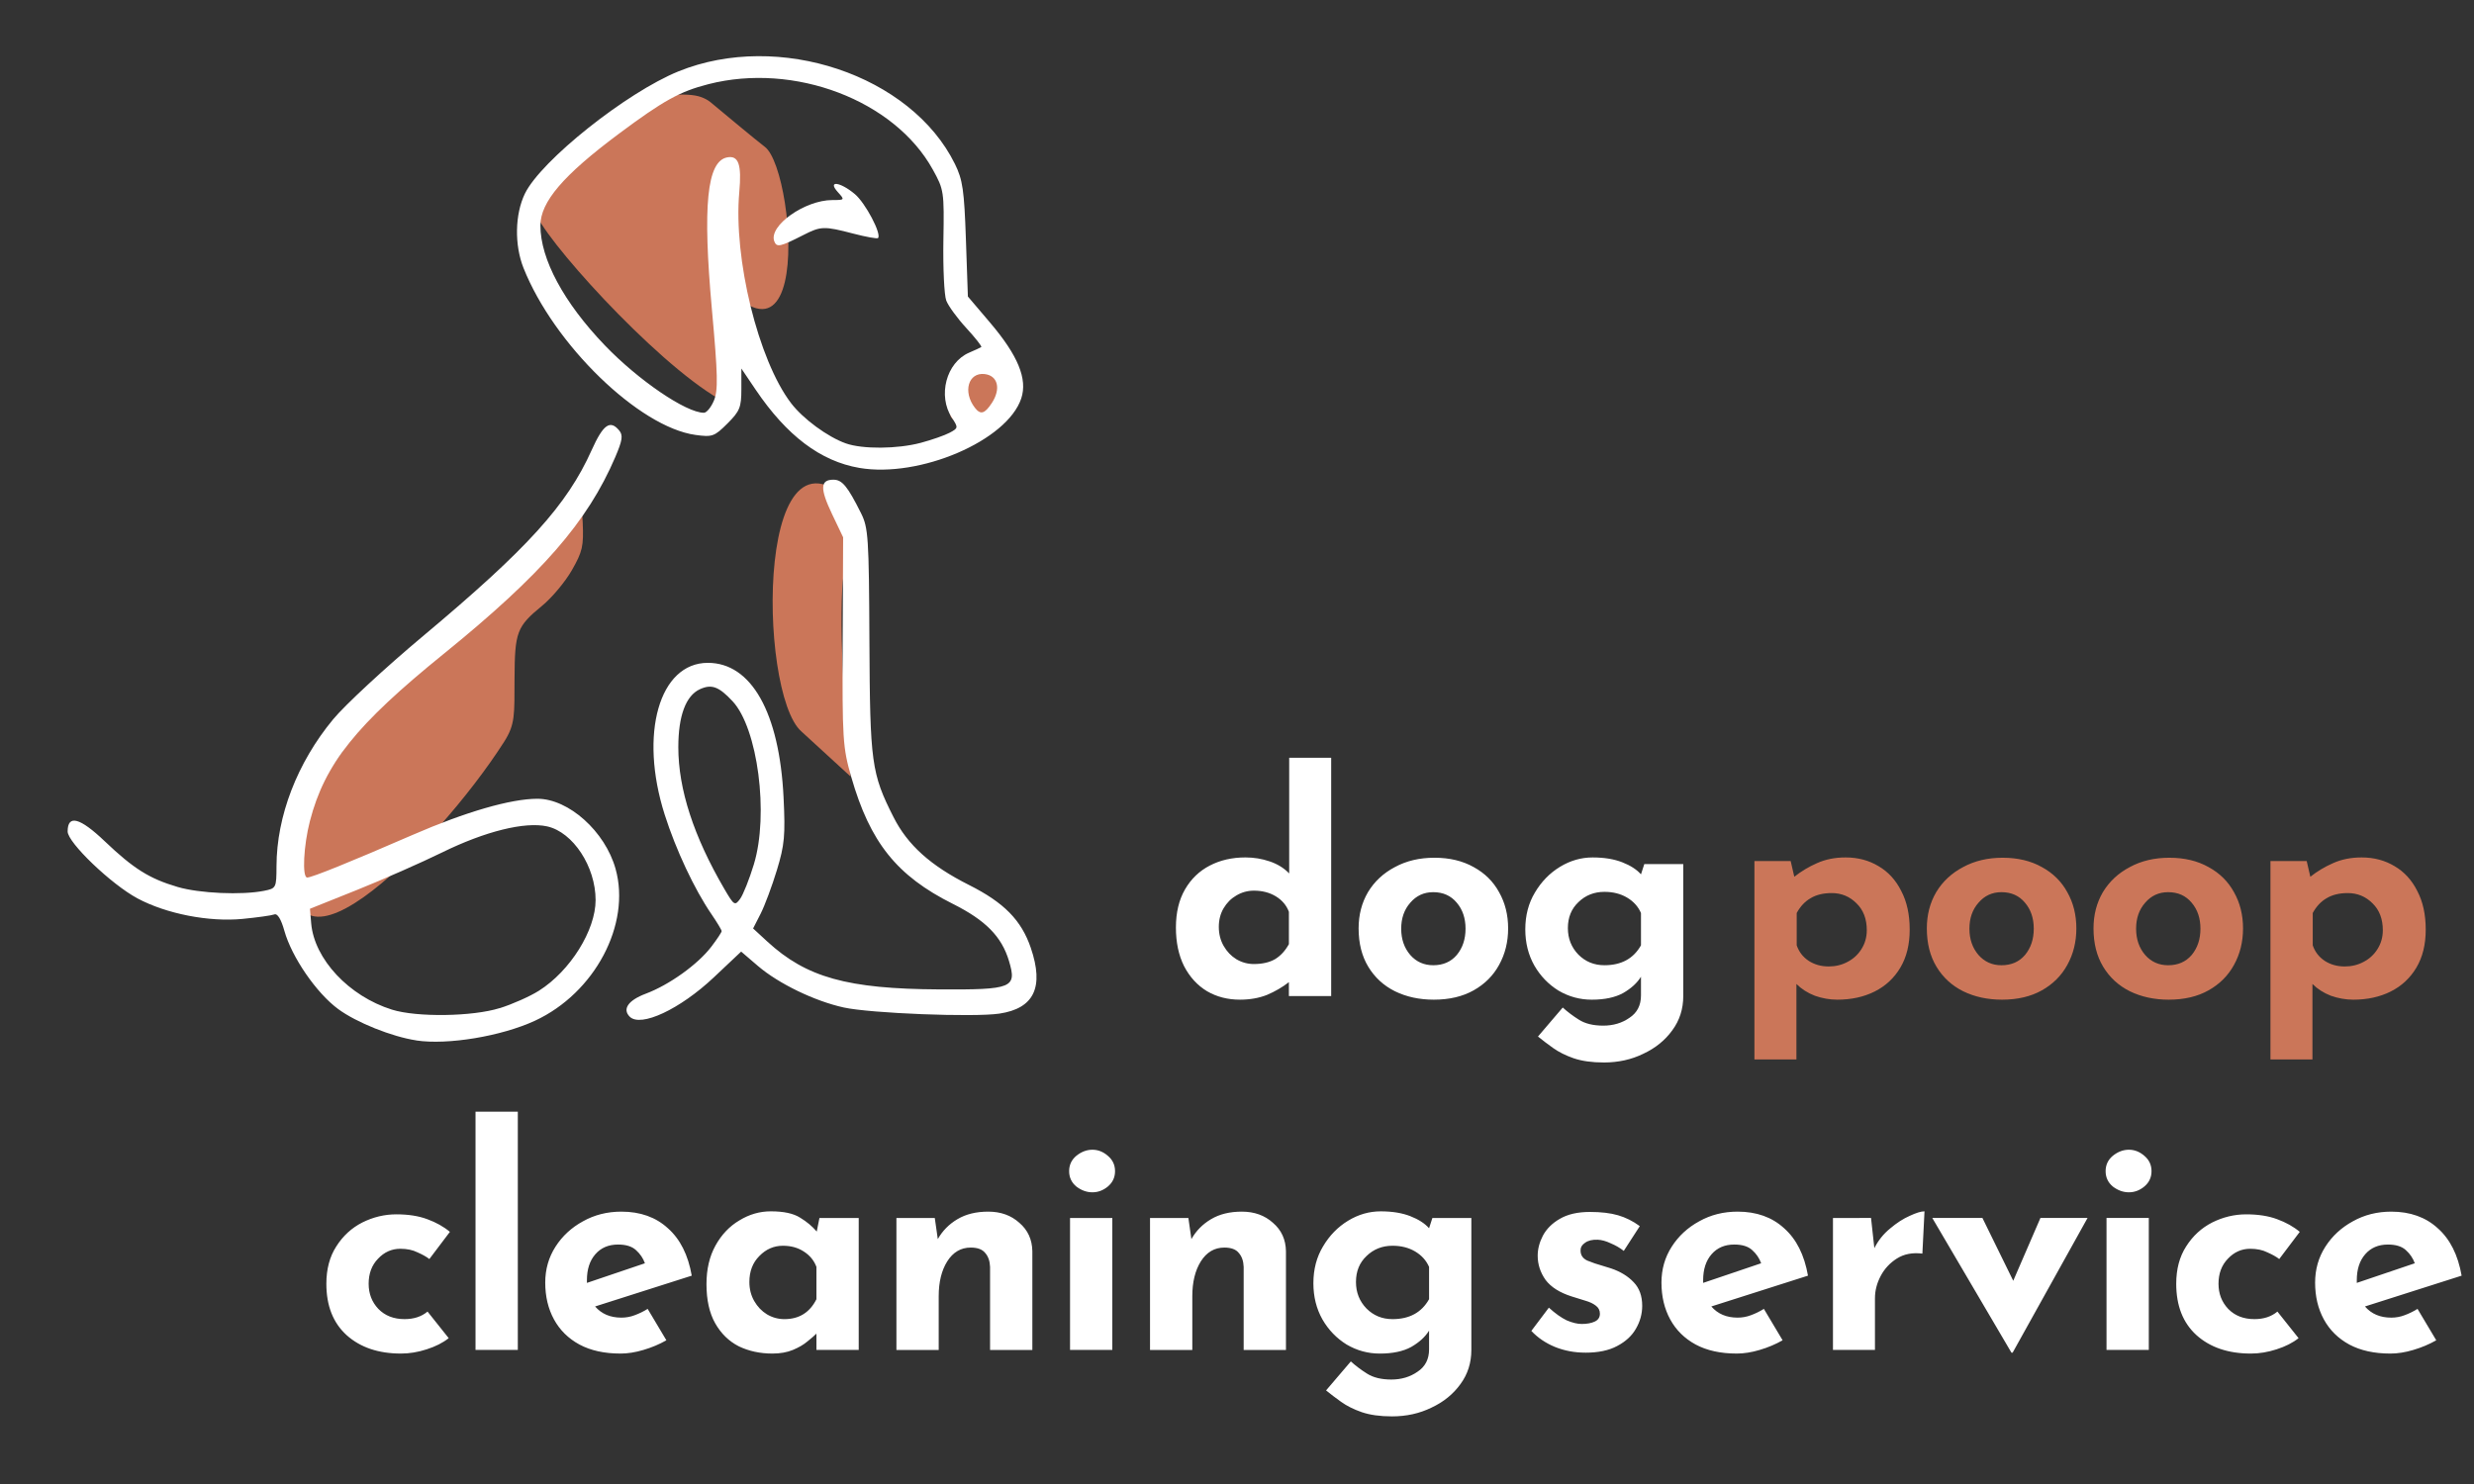
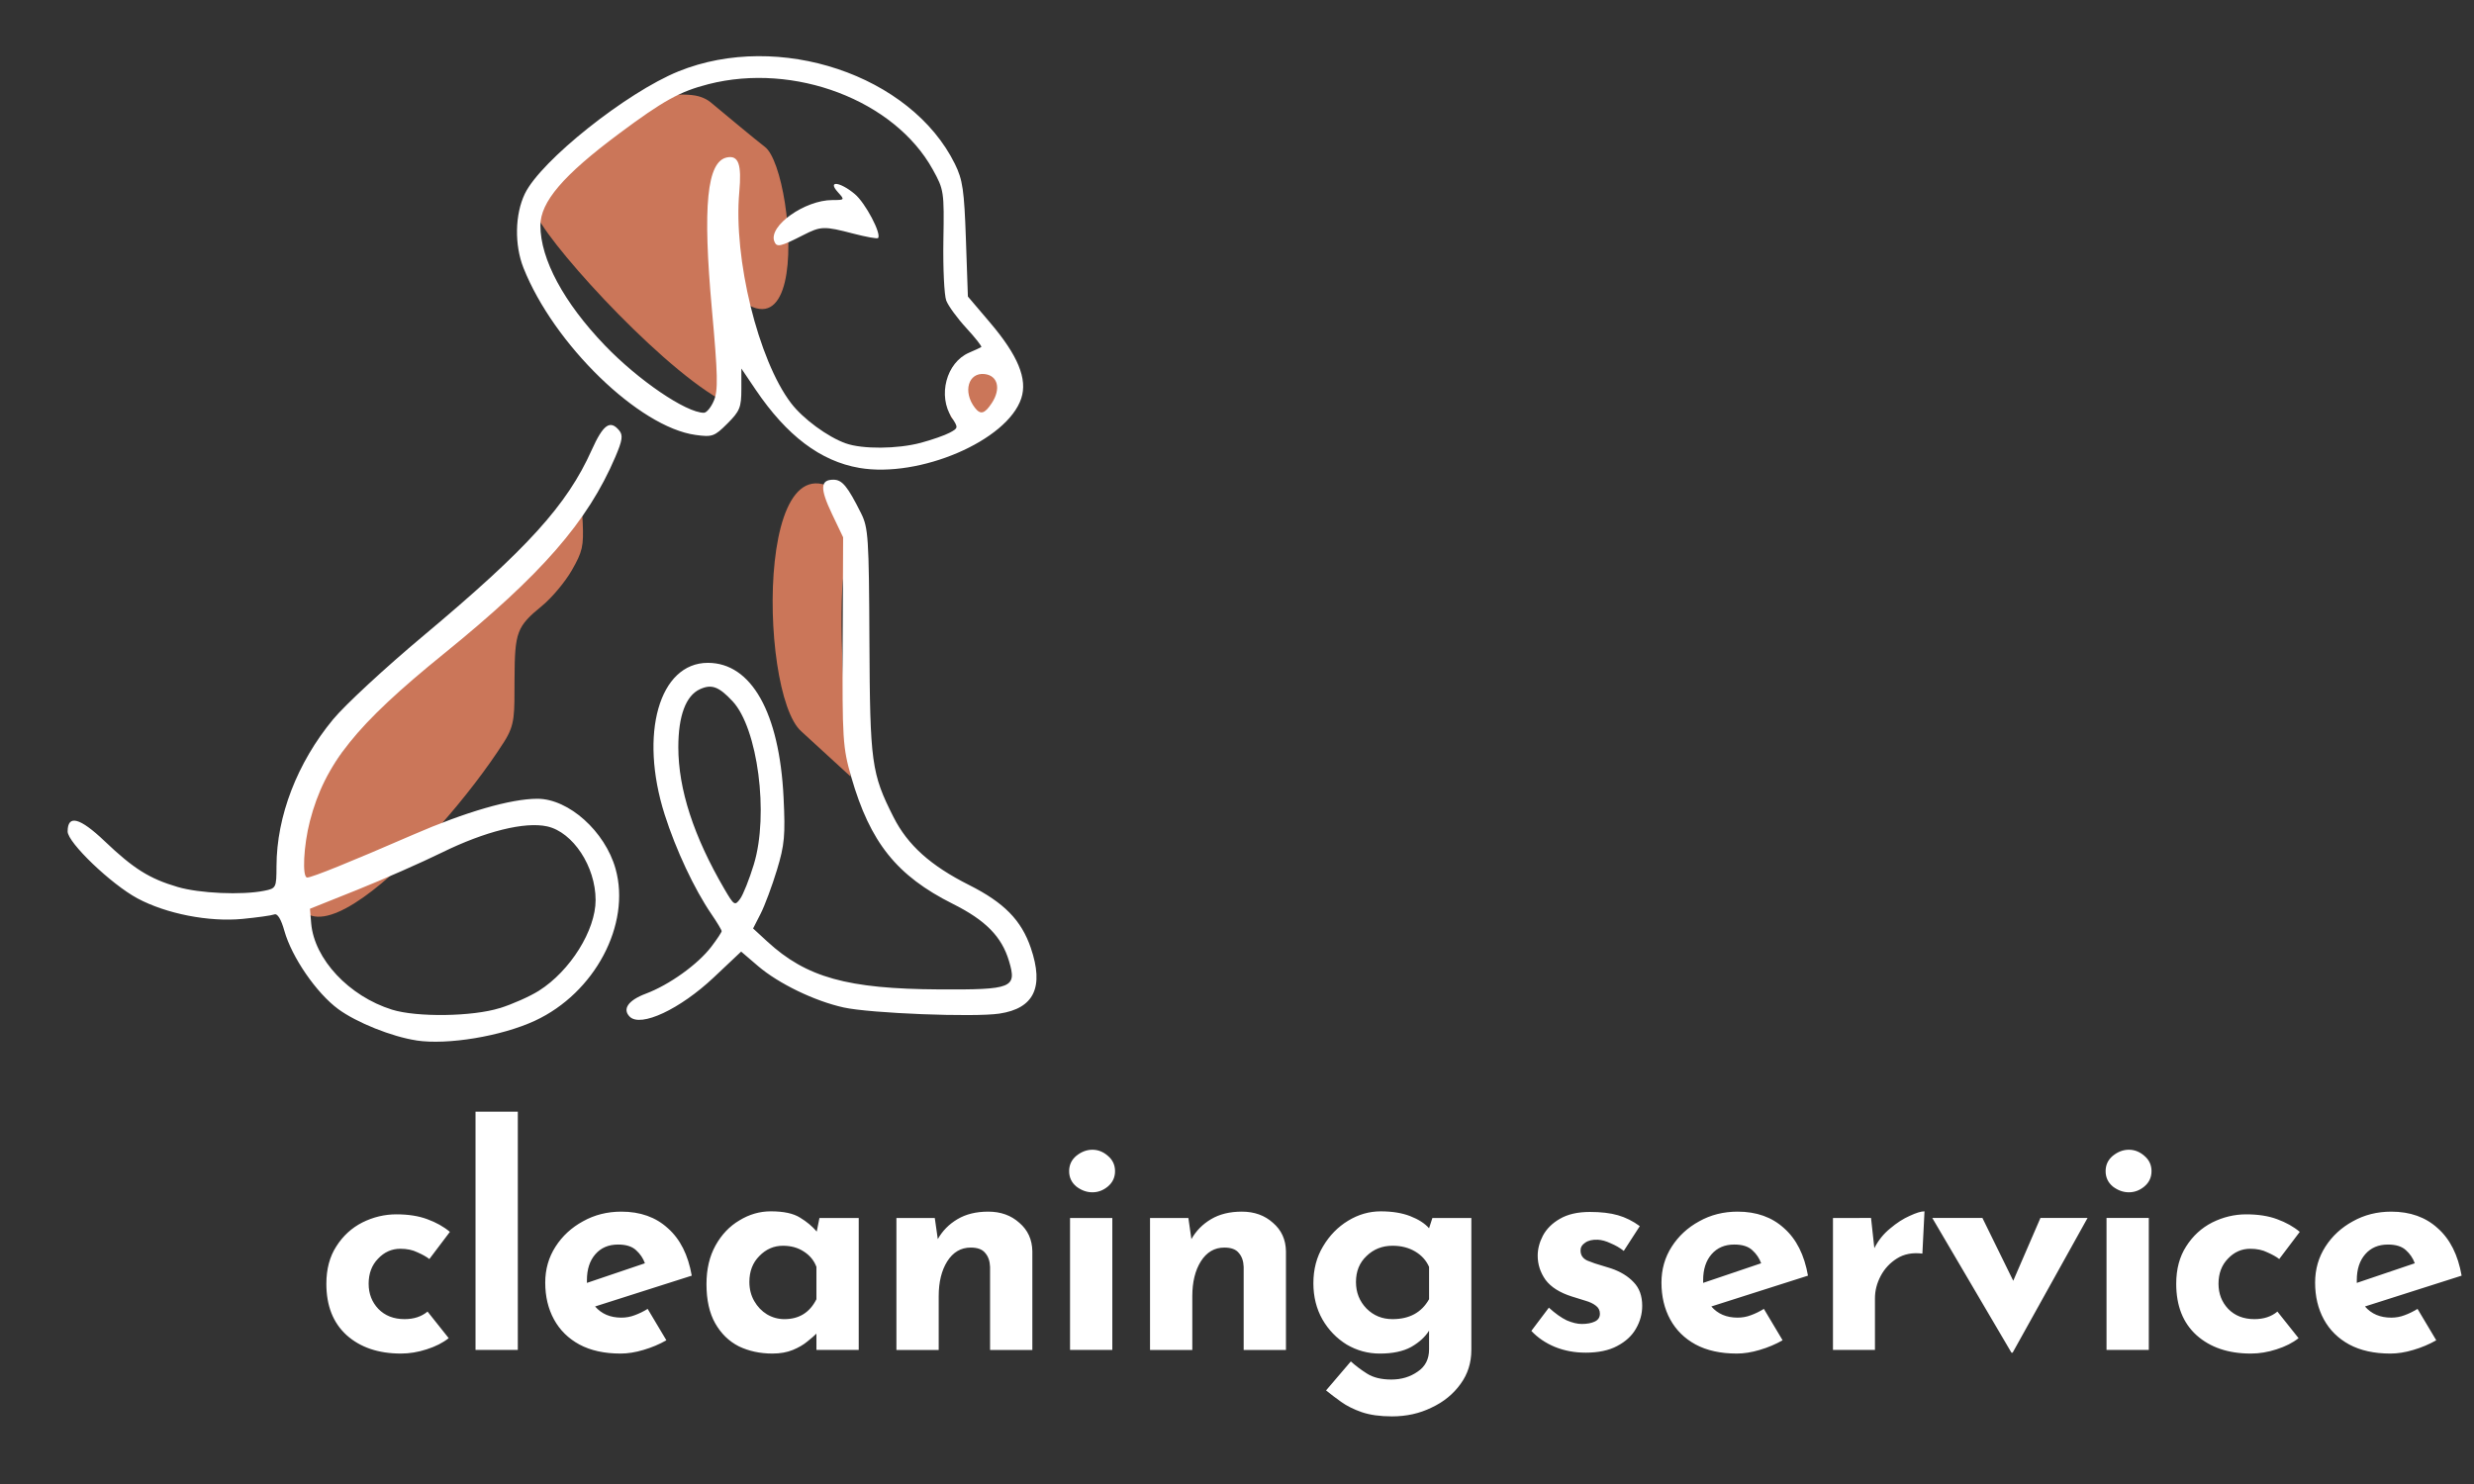
<svg xmlns="http://www.w3.org/2000/svg" xml:space="preserve" id="svg5" version="1.1" viewBox="0 0 92.604 55.562" height="210" width="350">
  <rect x="0" y="0" width="92.604" height="55.562" fill="#333333" stroke="none" />
  <defs id="defs2">
    <linearGradient id="linearGradient5585">
      <stop id="stop5583" offset="0" style="stop-color:#090606;stop-opacity:1;" />
    </linearGradient>
  </defs>
  <g transform="translate(-72.27,-33.271)" id="g11">
    <g style="stroke-width:1.55" transform="matrix(0.645,0,0,0.645,31,3.908)" id="g1">
      <path id="path6" d="m 81.468,97.664 c -0.087,-0.14 -0.036,-0.296 0.113,-0.346 0.149,-0.05 0.212,-0.184 0.141,-0.299 -0.118,-0.192 0.265,-0.297 0.983,-0.27 0.157,0.006 0.286,-0.078 0.286,-0.185 0,-0.108 0.171,-0.13 0.38,-0.05 0.275,0.106 0.329,0.063 0.194,-0.155 -0.144,-0.234 -0.038,-0.266 0.477,-0.146 0.416,0.097 0.549,0.079 0.358,-0.049 -0.247,-0.165 -0.236,-0.23 0.057,-0.343 0.199,-0.076 0.533,-0.073 0.742,0.007 0.254,0.097 0.326,0.058 0.217,-0.119 -0.11,-0.178 -0.036,-0.216 0.229,-0.114 0.289,0.111 0.342,0.07 0.203,-0.156 -0.138,-0.224 -0.087,-0.267 0.191,-0.16 0.209,0.08 0.38,0.05 0.38,-0.068 0,-0.118 0.171,-0.149 0.38,-0.068 0.276,0.106 0.329,0.063 0.193,-0.157 -0.119,-0.193 -0.098,-0.248 0.057,-0.152 0.134,0.083 0.286,0.027 0.336,-0.125 0.065,-0.195 0.138,-0.202 0.247,-0.025 0.093,0.15 -0.51,0.659 -1.501,1.266 -2.365,1.449 -4.373,2.187 -4.665,1.714 z m -0.201,-3.654 c 0.045,-0.66 0.102,-1.251 0.127,-1.314 l 6.115,-8.832 c 3.232,-3.529 6.821,-6.178 8.661,-7.624 0.126,-0.099 0.238,-0.138 0.173,-0.306 -0.065,-0.168 0.061,-0.451 0.28,-0.629 0.346,-0.281 0.372,-0.278 0.205,0.021 -0.146,0.261 -0.126,0.282 0.086,0.087 0.153,-0.141 0.303,-0.426 0.334,-0.635 0.031,-0.208 0.152,-0.402 0.27,-0.43 0.118,-0.028 0.245,0.648 0.282,1.503 0.06,1.381 -0.01,1.689 -0.63,2.774 -0.384,0.671 -1.16,1.599 -1.725,2.062 -1.472,1.206 -1.588,1.514 -1.601,4.239 -0.009,2.095 0.048,2.633 -0.604,3.657 -3.871,6.074 -13.889,16.172 -11.974,5.428 z m 6.652,0.536 c -0.069,-0.111 0.043,-0.267 0.249,-0.346 0.493,-0.189 0.564,-0.086 0.184,0.265 -0.169,0.156 -0.364,0.192 -0.433,0.081 z m 22.577,-6.559 c -2.579,-2.228 -2.7,-19.87 3.415,-12.702 0.14,0.165 -0.951,2.279 -1.052,4.422 -0.17,3.621 0.261,8.631 0.486,10.892 z M 95.171,58.114 v 0 c -0.116,0.165 -0.19,-0.074 -0.19,-0.61 0,-0.494 0.095,-0.824 0.215,-0.749 0.121,0.075 0.151,-0.034 0.07,-0.247 -0.08,-0.209 -0.046,-0.38 0.075,-0.38 0.122,0 0.196,-0.1 0.164,-0.223 -0.15,-0.586 4.479,-4.241 4.623,-4.199 0.066,0.019 0.304,-0.064 0.53,-0.185 0.78,-0.417 2.964,-0.651 3.852,-0.412 0.857,0.231 1.301,0.866 0.974,1.395 -0.096,0.155 -0.065,0.205 0.073,0.119 0.131,-0.081 0.291,0.058 0.357,0.308 0.079,0.301 0.006,0.455 -0.216,0.455 -0.203,0 -0.27,-0.112 -0.171,-0.286 0.096,-0.166 0.077,-0.206 -0.044,-0.095 -0.114,0.105 -0.217,0.259 -0.227,0.343 l 1.167,15.701 C 102.956,67.519 96.193,60.143 95.171,58.114 Z m 24.01,11.632 c -0.296,-0.466 0.693,-3.333 1.022,-3.333 0.165,0 0.249,-0.081 0.188,-0.18 -0.061,-0.099 0.088,-0.18 0.332,-0.18 0.244,0 0.404,0.107 0.357,0.237 -0.047,0.13 2.129,1.285 2.232,1.485 0.116,0.227 -1.02,2.128 -1.235,2.435 -0.392,0.559 -2.633,-0.05 -2.895,-0.464 z M 102.42,56.801 c 0.157,-0.569 1.682,-2.617 1.535,-3.004 -0.195,-0.514 0.956,-2.596 1.265,-2.339 0.194,0.161 2.771,2.312 3.141,2.582 1.951,1.425 3.147,18.598 -5.941,2.76 z" style="display:inline;fill:#cb7659;fill-opacity:1;stroke-width:1.55" />
    </g>
    <g style="fill:#000000" id="g10">
      <path id="path1" d="m 87.853,72.224 c -0.914,-0.138 -2.236,-0.668 -2.92,-1.17 -0.816,-0.599 -1.741,-1.943 -2.019,-2.934 -0.122,-0.436 -0.258,-0.658 -0.376,-0.612 -0.102,0.039 -0.64,0.114 -1.195,0.168 -1.257,0.12 -2.848,-0.191 -3.927,-0.769 -0.982,-0.526 -2.614,-2.09 -2.614,-2.505 0,-0.642 0.456,-0.522 1.385,0.363 1.085,1.034 1.676,1.404 2.734,1.715 0.815,0.24 2.403,0.31 3.236,0.143 0.45,-0.09 0.461,-0.111 0.463,-0.922 0.005,-1.874 0.774,-3.871 2.117,-5.495 0.445,-0.539 1.959,-1.941 3.364,-3.117 3.916,-3.278 5.39,-4.904 6.313,-6.96 0.434,-0.966 0.693,-1.152 1.034,-0.741 0.149,0.18 0.121,0.367 -0.147,0.995 -1.035,2.422 -2.755,4.396 -6.428,7.373 -3.284,2.662 -4.444,4.112 -5.001,6.251 -0.239,0.919 -0.298,2.119 -0.103,2.119 0.176,0 1.603,-0.577 3.949,-1.597 1.984,-0.863 3.673,-1.352 4.669,-1.352 1.169,0 2.531,1.221 2.924,2.621 0.584,2.083 -0.778,4.652 -3.016,5.689 -1.256,0.582 -3.268,0.916 -4.442,0.739 z m 3.121,-1.206 c 0.474,-0.148 1.135,-0.442 1.471,-0.655 1.168,-0.739 2.119,-2.261 2.119,-3.392 0,-1.256 -0.846,-2.544 -1.812,-2.759 -0.836,-0.185 -2.321,0.183 -3.939,0.978 -0.771,0.378 -2.197,1.007 -3.171,1.397 l -1.77,0.709 0.046,0.546 c 0.114,1.338 1.415,2.728 3.024,3.231 0.931,0.291 3.011,0.262 4.031,-0.057 z m 4.867,0.318 c -0.285,-0.285 -0.054,-0.615 0.602,-0.861 0.877,-0.329 1.947,-1.096 2.452,-1.758 0.213,-0.279 0.387,-0.542 0.387,-0.584 0,-0.042 -0.172,-0.329 -0.383,-0.637 -0.638,-0.932 -1.33,-2.407 -1.751,-3.73 -0.96,-3.018 -0.202,-5.678 1.618,-5.678 1.628,0 2.676,1.862 2.833,5.033 0.07,1.425 0.038,1.784 -0.249,2.726 -0.181,0.597 -0.456,1.333 -0.61,1.636 l -0.281,0.55 0.525,0.484 c 1.468,1.352 2.999,1.779 6.438,1.798 2.746,0.015 2.918,-0.055 2.615,-1.065 -0.274,-0.913 -0.873,-1.523 -2.104,-2.139 -2.096,-1.05 -3.094,-2.297 -3.799,-4.746 -0.319,-1.107 -0.339,-1.42 -0.322,-5.078 l 0.017,-3.899 -0.418,-0.877 c -0.453,-0.952 -0.44,-1.28 0.054,-1.28 0.328,0 0.529,0.244 1.034,1.254 0.273,0.545 0.296,0.907 0.314,4.793 0.021,4.554 0.075,4.952 0.902,6.586 0.53,1.048 1.386,1.817 2.83,2.543 1.308,0.658 1.956,1.318 2.309,2.354 0.502,1.473 0.123,2.265 -1.175,2.46 -0.953,0.143 -4.826,-0.009 -5.826,-0.229 -1.089,-0.239 -2.442,-0.894 -3.211,-1.553 l -0.63,-0.54 -1.02,0.962 c -1.269,1.197 -2.74,1.886 -3.151,1.475 z m 4.648,-5.709 c 0.567,-1.865 0.144,-5.094 -0.799,-6.102 -0.514,-0.55 -0.784,-0.649 -1.22,-0.45 -0.528,0.24 -0.81,0.997 -0.81,2.172 0,1.572 0.575,3.342 1.725,5.31 0.36,0.616 0.392,0.636 0.588,0.369 0.114,-0.156 0.346,-0.739 0.516,-1.297 z m 3.945,-14.838 c -1.45,-0.249 -2.712,-1.202 -3.88,-2.929 l -0.534,-0.791 v 0.769 c 0,0.683 -0.058,0.827 -0.521,1.289 -0.486,0.486 -0.566,0.515 -1.195,0.428 -2.112,-0.29 -5.303,-3.388 -6.44,-6.254 -0.342,-0.863 -0.32,-2.007 0.053,-2.779 0.6,-1.238 3.805,-3.791 5.751,-4.58 3.754,-1.521 8.705,0.138 10.345,3.467 0.292,0.592 0.349,0.986 0.412,2.826 l 0.074,2.138 0.827,0.973 c 1.048,1.233 1.411,2.112 1.171,2.84 -0.522,1.581 -3.805,2.991 -6.064,2.603 z m 2.303,-0.939 c 0.409,-0.109 0.895,-0.279 1.079,-0.377 0.324,-0.173 0.327,-0.192 0.084,-0.562 -0.539,-0.823 -0.21,-2.068 0.644,-2.435 0.219,-0.094 0.424,-0.189 0.456,-0.211 0.032,-0.022 -0.219,-0.341 -0.557,-0.709 -0.339,-0.367 -0.678,-0.832 -0.754,-1.033 -0.076,-0.201 -0.124,-1.212 -0.107,-2.248 0.032,-1.833 0.021,-1.903 -0.399,-2.66 -1.436,-2.592 -5.182,-4.016 -8.396,-3.193 -1.073,0.275 -1.688,0.616 -3.359,1.862 -2.077,1.549 -2.93,2.548 -2.93,3.43 0,1.258 0.874,2.884 2.41,4.485 1.256,1.309 3.044,2.526 3.71,2.526 0.102,0 0.271,-0.207 0.376,-0.46 0.159,-0.383 0.146,-0.952 -0.076,-3.402 -0.353,-3.892 -0.187,-5.554 0.569,-5.699 0.429,-0.083 0.549,0.262 0.455,1.303 -0.224,2.481 0.711,6.289 1.938,7.898 0.447,0.586 1.369,1.264 2.048,1.506 0.624,0.222 1.932,0.213 2.809,-0.021 z m -5.485,-7.544 c -0.221,-0.577 1.142,-1.545 2.175,-1.545 0.464,0 0.468,-0.006 0.206,-0.295 -0.407,-0.45 0.082,-0.393 0.636,0.073 0.396,0.333 1.01,1.5 0.866,1.645 -0.032,0.032 -0.447,-0.042 -0.922,-0.166 -1.099,-0.286 -1.215,-0.283 -1.877,0.055 -0.865,0.441 -0.994,0.469 -1.084,0.233 z m 8.141,6.058 c 0.351,-0.536 0.229,-1.03 -0.267,-1.088 -0.613,-0.07 -0.825,0.667 -0.364,1.263 0.21,0.271 0.366,0.227 0.631,-0.176 z" style="fill:#ffffff;stroke-width:1" />
    </g>
  </g>
  <g aria-label="dog poop  cleaning service" transform="matrix(0.265,0,0,0.265,-754.494,62.79)" style="font-weight:bold;font-size:42.667px;line-height:50px;font-family:'Reem Kufi';-inkscape-font-specification:'Reem Kufi Bold';text-align:center;letter-spacing:-0.82px;white-space:pre;fill:#cb7659;stroke-width:5.1" id="text9">
-     <path id="path2" d="m 3022.29,-95.704 q -2.603,0 -4.651,-1.195 -2.048,-1.237 -3.243,-3.541 -1.152,-2.304 -1.152,-5.461 0,-3.157 1.28,-5.376 1.28,-2.219 3.499,-3.371 2.219,-1.152 5.035,-1.152 1.792,0 3.413,0.555 1.664,0.555 2.773,1.707 v -16.341 h 5.931 v 33.664 h -5.973 v -1.963 q -1.365,1.067 -3.072,1.792 -1.707,0.683 -3.84,0.683 z m 1.963,-5.035 q 1.792,0 2.987,-0.683 1.195,-0.725 1.963,-2.133 v -4.565 q -0.512,-1.365 -1.835,-2.176 -1.323,-0.811 -3.115,-0.811 -1.323,0 -2.475,0.683 -1.109,0.64 -1.792,1.792 -0.683,1.152 -0.683,2.645 0,1.493 0.683,2.688 0.683,1.195 1.792,1.877 1.152,0.683 2.475,0.683 z m 14.796,-5.035 q 0,-2.859 1.323,-5.12 1.365,-2.261 3.797,-3.541 2.432,-1.323 5.589,-1.323 3.2,0 5.547,1.323 2.347,1.28 3.584,3.541 1.28,2.261 1.28,5.12 0,2.859 -1.28,5.163 -1.237,2.261 -3.584,3.584 -2.347,1.323 -5.632,1.323 -3.072,0 -5.504,-1.195 -2.389,-1.195 -3.755,-3.456 -1.365,-2.261 -1.365,-5.419 z m 6.016,0.043 q 0,2.219 1.28,3.712 1.28,1.451 3.243,1.451 2.091,0 3.328,-1.451 1.237,-1.493 1.237,-3.712 0,-2.219 -1.237,-3.669 -1.237,-1.493 -3.328,-1.493 -1.963,0 -3.243,1.493 -1.28,1.451 -1.28,3.669 z m 28.62,18.901 q -2.517,0 -4.267,-0.597 -1.707,-0.597 -2.901,-1.451 -1.195,-0.853 -2.133,-1.621 l 3.499,-4.096 q 0.981,0.896 2.261,1.707 1.323,0.853 3.456,0.853 2.133,0 3.712,-1.109 1.621,-1.067 1.621,-3.157 v -2.645 q -0.811,1.323 -2.517,2.304 -1.707,0.939 -4.437,0.939 -2.517,0 -4.693,-1.28 -2.133,-1.323 -3.413,-3.541 -1.28,-2.261 -1.28,-5.12 0,-2.944 1.365,-5.205 1.365,-2.304 3.541,-3.627 2.176,-1.323 4.608,-1.323 2.432,0 4.181,0.683 1.749,0.683 2.645,1.707 l 0.469,-1.451 h 5.504 v 18.645 q 0,2.731 -1.536,4.821 -1.536,2.133 -4.096,3.328 -2.517,1.237 -5.589,1.237 z m -5.077,-18.987 q 0,2.219 1.493,3.755 1.493,1.493 3.669,1.493 3.584,0 5.163,-2.816 v -4.565 q -0.597,-1.365 -1.963,-2.176 -1.365,-0.811 -3.2,-0.811 -2.176,0 -3.669,1.451 -1.493,1.408 -1.493,3.669 z" style="text-align:end;text-anchor:end;fill:#ffffff" />
-     <path id="path3" d="m 3106.648,-95.704 q -1.579,0 -3.157,-0.555 -1.536,-0.597 -2.603,-1.664 v 10.667 h -5.931 v -28.032 h 5.12 l 0.512,2.219 q 1.451,-1.152 3.2,-1.92 1.792,-0.811 4.053,-0.811 2.603,0 4.651,1.237 2.048,1.195 3.2,3.499 1.195,2.261 1.195,5.461 0,3.157 -1.323,5.376 -1.323,2.219 -3.627,3.371 -2.304,1.152 -5.291,1.152 z m -1.195,-4.693 q 1.451,0 2.645,-0.64 1.237,-0.64 1.963,-1.792 0.768,-1.195 0.768,-2.688 0,-2.389 -1.451,-3.797 -1.451,-1.451 -3.499,-1.451 -1.792,0 -2.987,0.725 -1.195,0.683 -1.963,2.091 v 4.565 q 0.469,1.365 1.664,2.176 1.237,0.811 2.859,0.811 z m 13.857,-5.376 q 0,-2.859 1.323,-5.12 1.365,-2.261 3.797,-3.541 2.432,-1.323 5.589,-1.323 3.2,0 5.547,1.323 2.347,1.28 3.584,3.541 1.28,2.261 1.28,5.12 0,2.859 -1.28,5.163 -1.237,2.261 -3.584,3.584 -2.347,1.323 -5.632,1.323 -3.072,0 -5.504,-1.195 -2.389,-1.195 -3.755,-3.456 -1.365,-2.261 -1.365,-5.419 z m 6.016,0.043 q 0,2.219 1.28,3.712 1.28,1.451 3.243,1.451 2.091,0 3.328,-1.451 1.237,-1.493 1.237,-3.712 0,-2.219 -1.237,-3.669 -1.237,-1.493 -3.328,-1.493 -1.963,0 -3.243,1.493 -1.28,1.451 -1.28,3.669 z m 17.527,-0.043 q 0,-2.859 1.323,-5.12 1.365,-2.261 3.797,-3.541 2.432,-1.323 5.589,-1.323 3.2,0 5.547,1.323 2.347,1.28 3.584,3.541 1.28,2.261 1.28,5.12 0,2.859 -1.28,5.163 -1.237,2.261 -3.584,3.584 -2.347,1.323 -5.632,1.323 -3.072,0 -5.504,-1.195 -2.389,-1.195 -3.755,-3.456 -1.365,-2.261 -1.365,-5.419 z m 6.016,0.043 q 0,2.219 1.28,3.712 1.28,1.451 3.243,1.451 2.091,0 3.328,-1.451 1.237,-1.493 1.237,-3.712 0,-2.219 -1.237,-3.669 -1.237,-1.493 -3.328,-1.493 -1.963,0 -3.243,1.493 -1.28,1.451 -1.28,3.669 z m 30.668,10.027 q -1.579,0 -3.157,-0.555 -1.536,-0.597 -2.603,-1.664 v 10.667 h -5.931 V -115.288 h 5.12 l 0.512,2.219 q 1.451,-1.152 3.2,-1.92 1.792,-0.811 4.053,-0.811 2.603,0 4.651,1.237 2.048,1.195 3.2,3.499 1.195,2.261 1.195,5.461 0,3.157 -1.323,5.376 -1.323,2.219 -3.627,3.371 -2.304,1.152 -5.291,1.152 z m -1.195,-4.693 q 1.451,0 2.645,-0.64 1.237,-0.64 1.963,-1.792 0.768,-1.195 0.768,-2.688 0,-2.389 -1.451,-3.797 -1.451,-1.451 -3.499,-1.451 -1.792,0 -2.987,0.725 -1.195,0.683 -1.963,2.091 v 4.565 q 0.469,1.365 1.664,2.176 1.237,0.811 2.859,0.811 z" style="text-align:end;text-anchor:end" />
    <path id="path4" d="m 2910.526,-47.88 q -1.237,0.981 -3.115,1.579 -1.835,0.597 -3.627,0.597 -4.779,0 -7.68,-2.603 -2.859,-2.603 -2.859,-7.253 0,-3.115 1.408,-5.291 1.408,-2.219 3.669,-3.371 2.304,-1.152 4.821,-1.152 2.517,0 4.352,0.683 1.877,0.683 3.2,1.792 l -2.901,3.84 q -0.597,-0.469 -1.664,-0.939 -1.024,-0.512 -2.432,-0.512 -1.835,0 -3.157,1.408 -1.323,1.365 -1.323,3.541 0,2.091 1.365,3.541 1.408,1.451 3.712,1.451 1.963,0 3.243,-1.067 z m 3.788,-32 h 5.973 v 33.664 h -5.973 z m 20.471,34.176 q -3.413,0 -5.803,-1.28 -2.347,-1.28 -3.584,-3.541 -1.237,-2.261 -1.237,-5.205 0,-2.816 1.451,-5.077 1.451,-2.261 3.883,-3.584 2.432,-1.365 5.419,-1.365 4.011,0 6.571,2.347 2.603,2.304 3.371,6.699 l -13.653,4.352 q 1.365,1.579 3.712,1.579 0.981,0 1.877,-0.341 0.939,-0.341 1.835,-0.896 l 2.645,4.437 q -1.493,0.853 -3.243,1.365 -1.707,0.512 -3.243,0.512 z m -4.736,-9.984 8.192,-2.773 q -0.384,-1.067 -1.237,-1.835 -0.853,-0.811 -2.56,-0.811 -2.005,0 -3.2,1.365 -1.195,1.365 -1.195,3.669 0,0.171 0,0.384 z m 26.188,9.984 q -2.603,0 -4.736,-1.024 -2.091,-1.067 -3.328,-3.243 -1.237,-2.176 -1.237,-5.547 0,-3.157 1.28,-5.461 1.28,-2.304 3.371,-3.541 2.091,-1.28 4.437,-1.28 2.731,0 4.139,0.896 1.408,0.853 2.347,1.963 l 0.384,-1.92 h 5.547 v 18.645 h -5.973 v -2.304 q -0.427,0.427 -1.28,1.109 -0.811,0.683 -2.048,1.195 -1.237,0.512 -2.901,0.512 z m 1.707,-4.864 q 3.115,0 4.523,-2.816 v -4.565 q -0.512,-1.365 -1.792,-2.176 -1.237,-0.811 -2.944,-0.811 -1.92,0 -3.328,1.451 -1.408,1.408 -1.408,3.669 0,1.493 0.683,2.688 0.683,1.195 1.792,1.877 1.152,0.683 2.475,0.683 z m 21.239,-14.293 0.427,2.987 q 0.981,-1.749 2.773,-2.816 1.792,-1.067 4.352,-1.067 2.645,0 4.395,1.579 1.792,1.536 1.835,4.011 v 13.952 h -5.973 v -11.733 q -0.043,-1.237 -0.683,-1.963 -0.597,-0.768 -2.048,-0.768 -2.091,0 -3.328,1.963 -1.195,1.92 -1.195,4.907 v 7.595 h -5.973 v -18.645 z m 19.105,0 h 5.973 v 18.645 h -5.973 z m -0.128,-6.613 q 0,-1.323 1.024,-2.176 1.067,-0.853 2.261,-0.853 1.195,0 2.176,0.853 1.024,0.853 1.024,2.176 0,1.323 -1.024,2.176 -0.981,0.811 -2.176,0.811 -1.195,0 -2.261,-0.811 -1.024,-0.853 -1.024,-2.176 z m 16.844,6.613 0.427,2.987 q 0.981,-1.749 2.773,-2.816 1.792,-1.067 4.352,-1.067 2.645,0 4.395,1.579 1.792,1.536 1.835,4.011 v 13.952 h -5.973 v -11.733 q -0.043,-1.237 -0.683,-1.963 -0.597,-0.768 -2.048,-0.768 -2.091,0 -3.328,1.963 -1.195,1.92 -1.195,4.907 v 7.595 h -5.973 v -18.645 z m 28.748,28.032 q -2.517,0 -4.267,-0.597 -1.707,-0.597 -2.901,-1.451 -1.195,-0.853 -2.133,-1.621 l 3.499,-4.096 q 0.981,0.896 2.261,1.707 1.323,0.853 3.456,0.853 2.133,0 3.712,-1.109 1.621,-1.067 1.621,-3.157 v -2.645 q -0.811,1.323 -2.517,2.304 -1.707,0.939 -4.437,0.939 -2.517,0 -4.693,-1.28 -2.133,-1.323 -3.413,-3.541 -1.28,-2.261 -1.28,-5.12 0,-2.944 1.365,-5.205 1.365,-2.304 3.541,-3.627 2.176,-1.323 4.608,-1.323 2.432,0 4.181,0.683 1.749,0.683 2.645,1.707 l 0.469,-1.451 h 5.504 v 18.645 q 0,2.731 -1.536,4.821 -1.536,2.133 -4.096,3.328 -2.517,1.237 -5.589,1.237 z m -5.077,-18.987 q 0,2.219 1.493,3.755 1.493,1.493 3.669,1.493 3.584,0 5.163,-2.816 v -4.565 q -0.597,-1.365 -1.963,-2.176 -1.365,-0.811 -3.2,-0.811 -2.176,0 -3.669,1.451 -1.493,1.408 -1.493,3.669 z m 32.408,9.984 q -2.304,0 -4.309,-0.811 -1.963,-0.811 -3.328,-2.261 l 2.475,-3.285 q 1.365,1.237 2.517,1.792 1.195,0.512 2.133,0.512 1.109,0 1.835,-0.341 0.725,-0.341 0.725,-1.109 0,-0.725 -0.597,-1.152 -0.555,-0.427 -1.451,-0.683 -0.896,-0.299 -1.92,-0.597 -2.56,-0.811 -3.712,-2.347 -1.109,-1.579 -1.109,-3.413 0,-1.408 0.725,-2.816 0.768,-1.451 2.389,-2.389 1.664,-0.981 4.267,-0.981 2.347,0 3.968,0.469 1.621,0.469 3.072,1.536 l -2.261,3.499 q -0.811,-0.64 -1.835,-1.067 -0.981,-0.469 -1.835,-0.512 -1.152,-0.043 -1.792,0.427 -0.64,0.427 -0.64,1.024 -0.043,1.024 0.939,1.493 1.024,0.427 2.261,0.768 0.299,0.085 0.555,0.171 0.299,0.085 0.555,0.171 2.005,0.683 3.2,1.963 1.195,1.237 1.195,3.328 0,1.707 -0.896,3.243 -0.853,1.493 -2.645,2.432 -1.749,0.939 -4.48,0.939 z m 21.367,0.128 q -3.413,0 -5.803,-1.28 -2.347,-1.28 -3.584,-3.541 -1.237,-2.261 -1.237,-5.205 0,-2.816 1.451,-5.077 1.451,-2.261 3.883,-3.584 2.432,-1.365 5.419,-1.365 4.011,0 6.571,2.347 2.603,2.304 3.371,6.699 l -13.653,4.352 q 1.365,1.579 3.712,1.579 0.981,0 1.877,-0.341 0.939,-0.341 1.835,-0.896 l 2.645,4.437 q -1.493,0.853 -3.243,1.365 -1.707,0.512 -3.243,0.512 z m -4.736,-9.984 8.192,-2.773 q -0.384,-1.067 -1.237,-1.835 -0.853,-0.811 -2.56,-0.811 -2.005,0 -3.2,1.365 -1.195,1.365 -1.195,3.669 0,0.171 0,0.384 z m 23.713,-9.173 0.469,4.267 q 0.811,-1.621 2.219,-2.773 1.408,-1.195 2.773,-1.792 1.365,-0.64 2.091,-0.64 l -0.299,5.973 q -2.091,-0.256 -3.584,0.683 -1.493,0.939 -2.304,2.475 -0.811,1.536 -0.811,3.157 v 7.296 h -5.931 v -18.645 z m 19.831,19.029 -11.179,-19.029 h 7.083 l 4.352,8.875 3.84,-8.875 h 6.656 l -10.581,19.029 z m 13.431,-19.029 h 5.973 v 18.645 h -5.973 z m -0.128,-6.613 q 0,-1.323 1.024,-2.176 1.067,-0.853 2.261,-0.853 1.195,0 2.176,0.853 1.024,0.853 1.024,2.176 0,1.323 -1.024,2.176 -0.981,0.811 -2.176,0.811 -1.195,0 -2.261,-0.811 -1.024,-0.853 -1.024,-2.176 z m 27.255,23.595 q -1.237,0.981 -3.115,1.579 -1.835,0.597 -3.627,0.597 -4.779,0 -7.68,-2.603 -2.859,-2.603 -2.859,-7.253 0,-3.115 1.408,-5.291 1.408,-2.219 3.669,-3.371 2.304,-1.152 4.821,-1.152 2.517,0 4.352,0.683 1.877,0.683 3.2,1.792 l -2.901,3.84 q -0.597,-0.469 -1.664,-0.939 -1.024,-0.512 -2.432,-0.512 -1.835,0 -3.157,1.408 -1.323,1.365 -1.323,3.541 0,2.091 1.365,3.541 1.408,1.451 3.712,1.451 1.963,0 3.243,-1.067 z m 12.961,2.176 q -3.413,0 -5.803,-1.28 -2.347,-1.28 -3.584,-3.541 -1.237,-2.261 -1.237,-5.205 0,-2.816 1.451,-5.077 1.451,-2.261 3.883,-3.584 2.432,-1.365 5.419,-1.365 4.011,0 6.571,2.347 2.603,2.304 3.371,6.699 l -13.653,4.352 q 1.365,1.579 3.712,1.579 0.981,0 1.877,-0.341 0.939,-0.341 1.835,-0.896 l 2.645,4.437 q -1.493,0.853 -3.243,1.365 -1.707,0.512 -3.243,0.512 z m -4.736,-9.984 8.192,-2.773 q -0.384,-1.067 -1.237,-1.835 -0.853,-0.811 -2.56,-0.811 -2.005,0 -3.2,1.365 -1.195,1.365 -1.195,3.669 0,0.171 0,0.384 z" style="text-align:end;text-anchor:end;fill:#ffffff" />
  </g>
</svg>